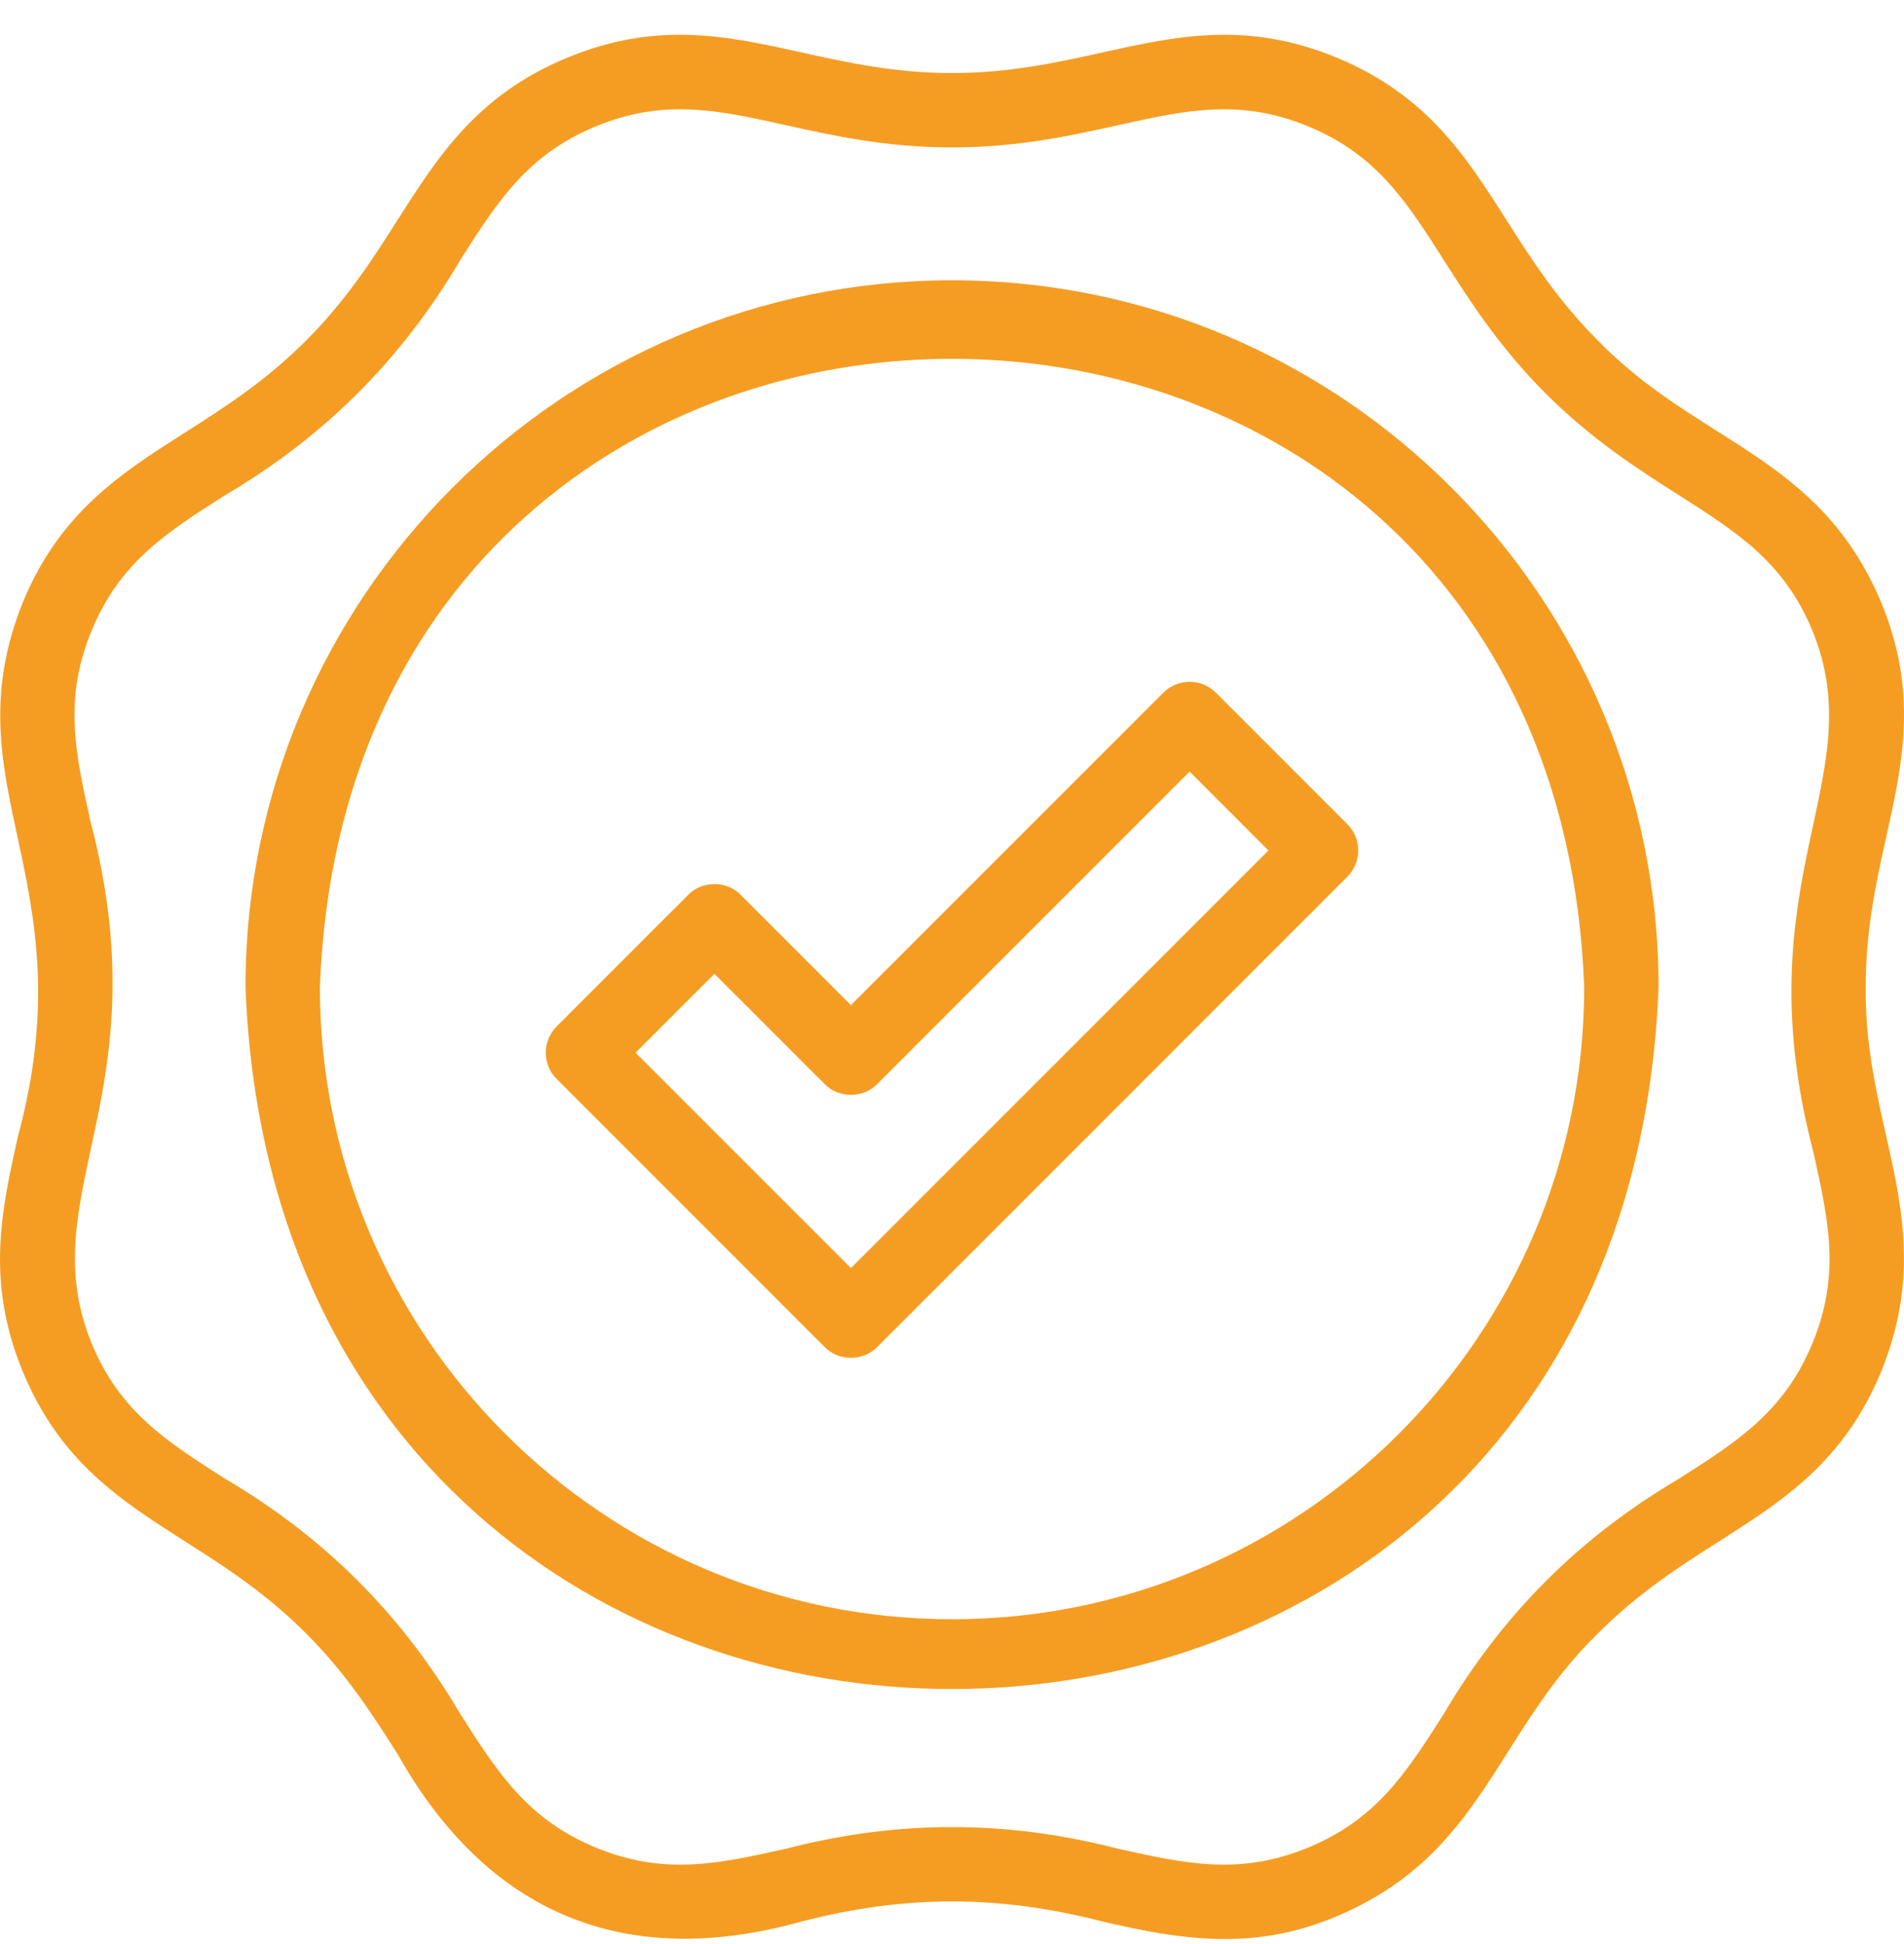
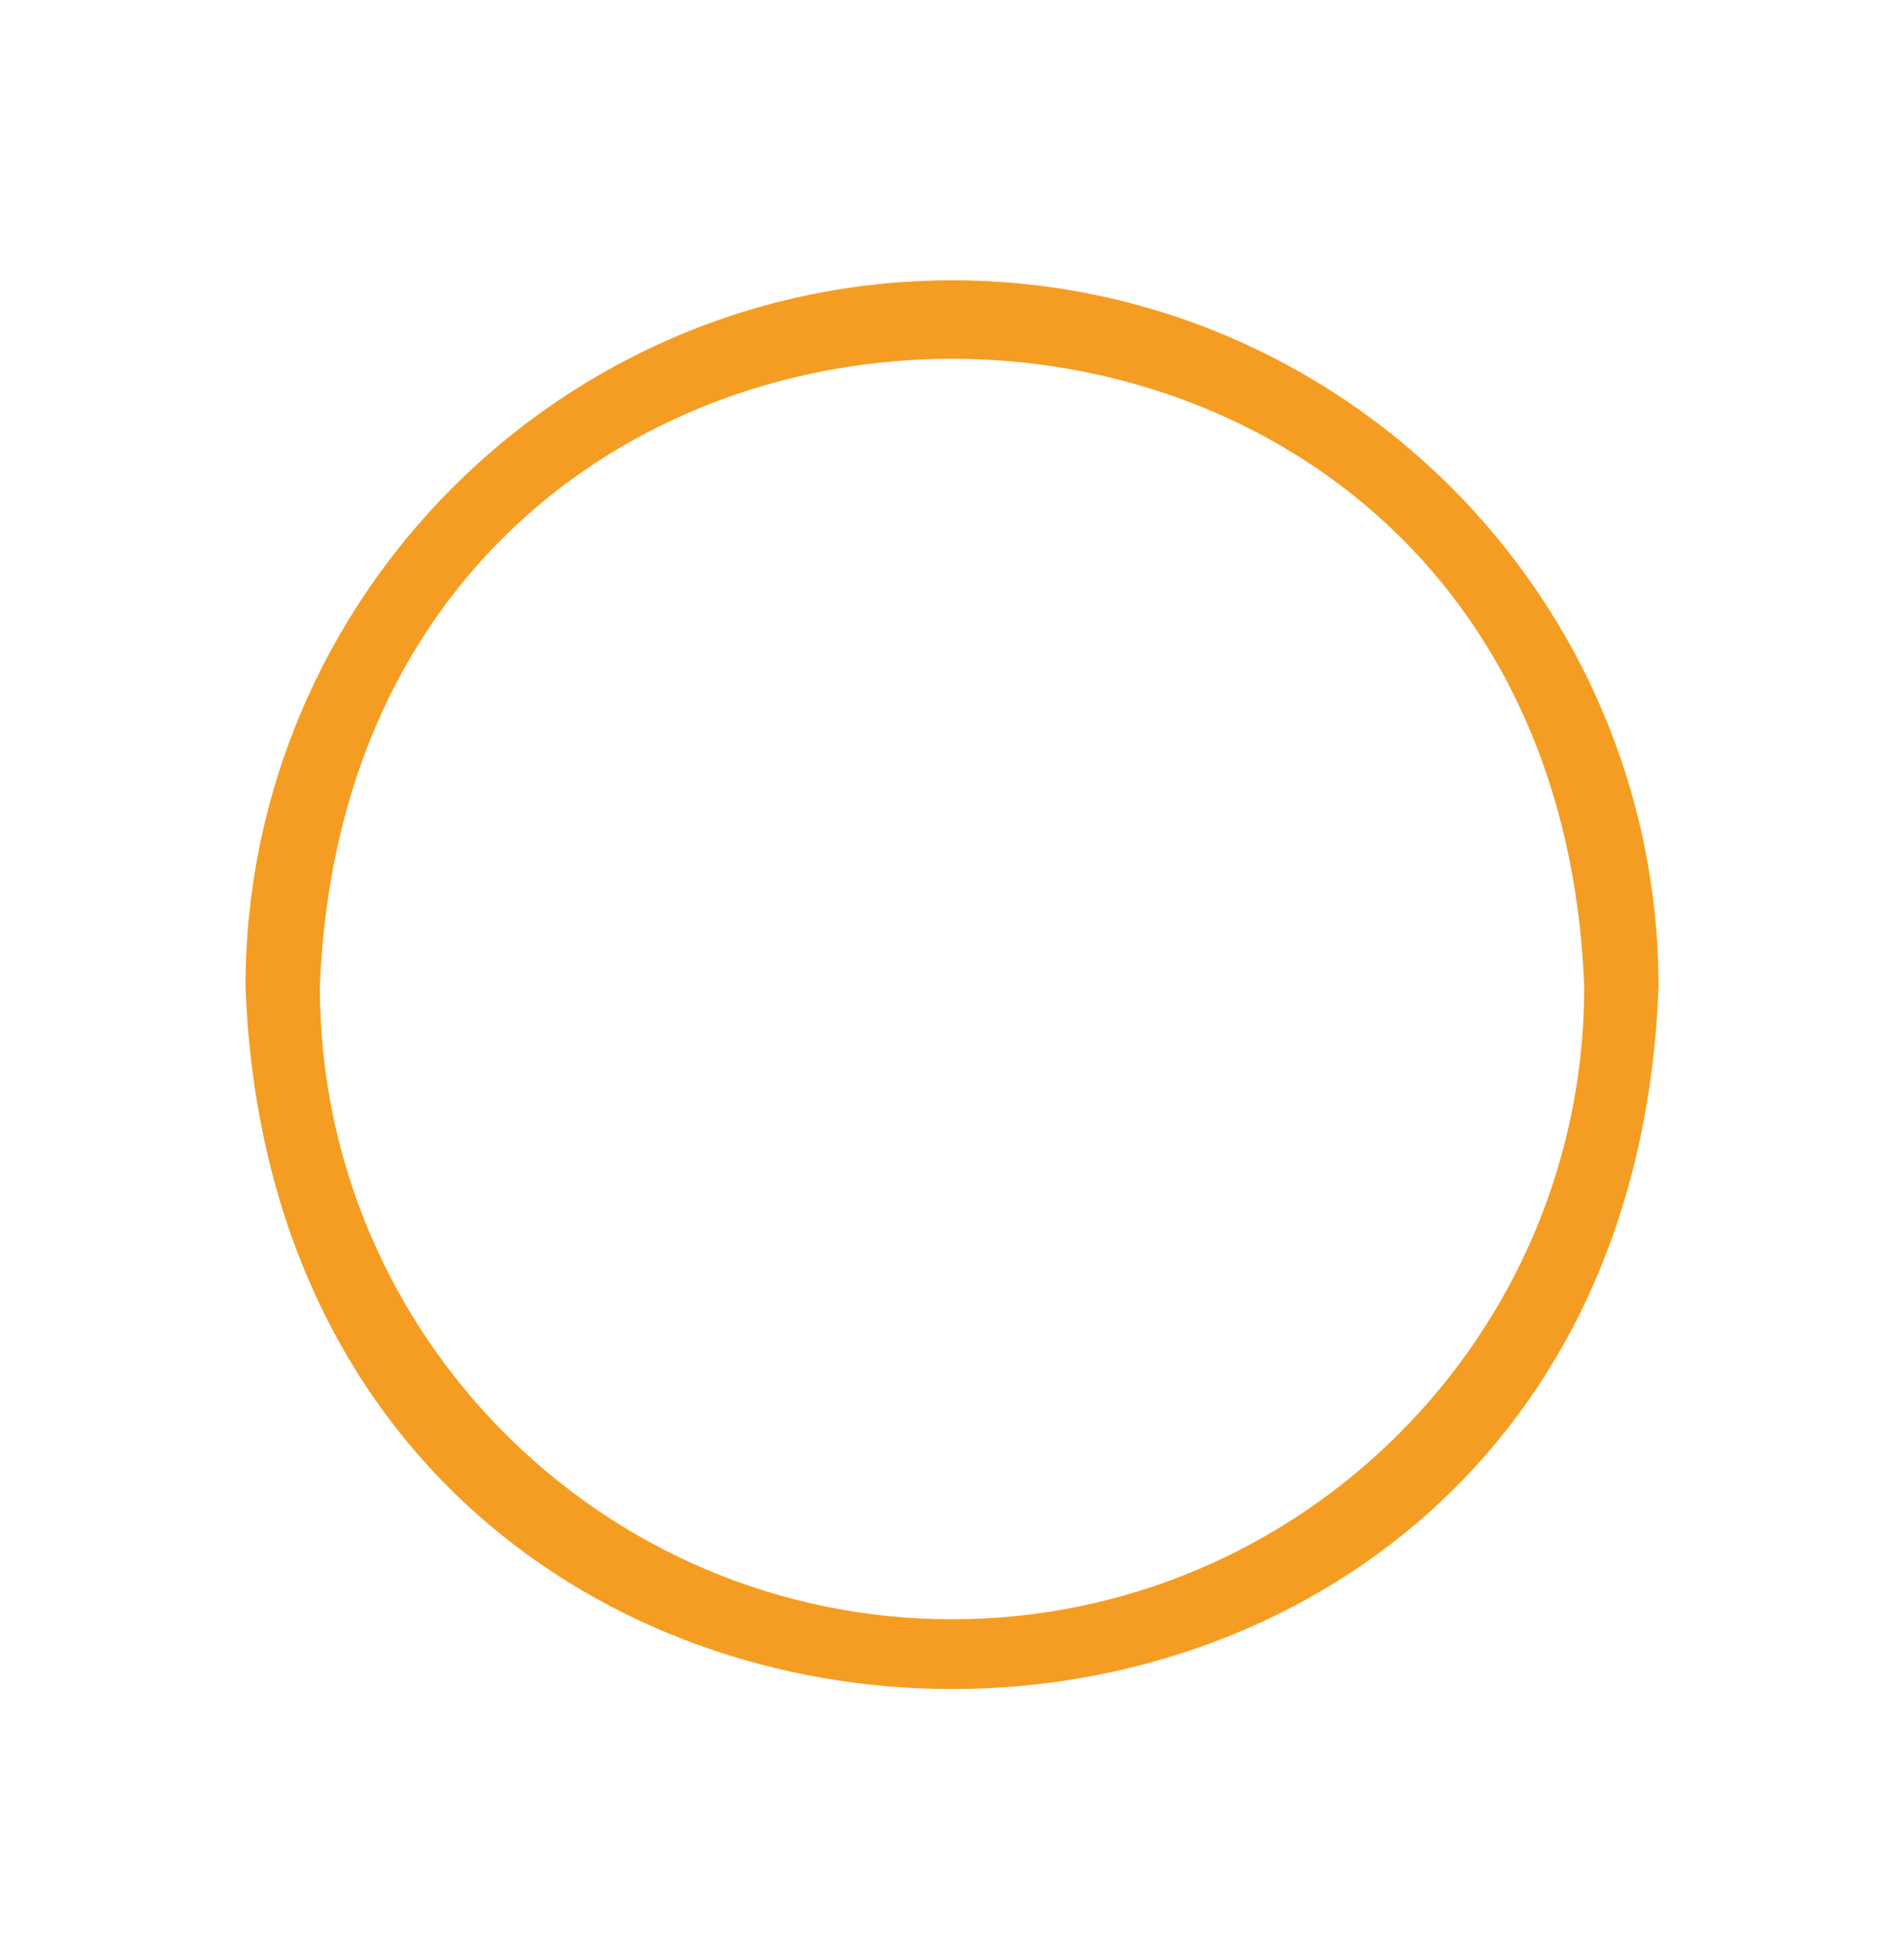
<svg xmlns="http://www.w3.org/2000/svg" width="48" height="49" viewBox="0 0 48 49" fill="none">
-   <path d="M47.035 24.877C47.035 23.427 47.298 22.24 47.553 21.093C47.969 19.216 48.361 17.443 47.422 15.175C45.851 11.463 42.836 11.202 40.288 8.588C39.263 7.563 38.611 6.538 37.979 5.547C36.946 3.926 35.97 2.394 33.702 1.455C31.434 0.515 29.661 0.908 27.784 1.324C26.636 1.578 25.45 1.841 24 1.841H24C22.55 1.841 21.364 1.578 20.217 1.324C18.34 0.908 16.566 0.515 14.298 1.455C12.031 2.394 11.055 3.926 10.021 5.547C9.39 6.538 8.737 7.563 7.712 8.588C6.686 9.613 5.662 10.266 4.671 10.898C3.049 11.931 1.518 12.907 0.578 15.175C-1.304 19.851 2.214 22.146 0.448 28.66C0.032 30.537 -0.361 32.31 0.578 34.578C1.518 36.846 3.049 37.822 4.671 38.855C5.662 39.487 6.686 40.14 7.712 41.165C8.737 42.19 9.39 43.215 10.021 44.206C12.292 48.245 15.761 49.677 20.217 48.429C22.825 47.757 25.178 47.758 27.784 48.429C29.812 48.904 31.628 49.178 33.702 48.299C37.414 46.728 37.674 43.712 40.289 41.165C41.314 40.14 42.338 39.487 43.33 38.855C44.951 37.822 46.483 36.846 47.422 34.578C48.936 30.843 46.988 28.526 47.035 24.877ZM45.722 29.066C46.103 30.783 46.403 32.139 45.69 33.861C44.977 35.583 43.805 36.329 42.322 37.274C39.814 38.751 37.873 40.694 36.398 43.198C35.453 44.681 34.706 45.853 32.984 46.566C31.263 47.279 29.906 46.979 28.189 46.598C25.372 45.869 22.625 45.87 19.811 46.598C18.094 46.979 16.738 47.279 15.016 46.566C13.294 45.853 12.548 44.681 11.603 43.198C10.126 40.69 8.183 38.749 5.679 37.274C4.195 36.329 3.024 35.583 2.311 33.861C0.769 30.1 4.096 27.599 2.278 20.688C1.898 18.971 1.597 17.614 2.311 15.892C3.024 14.171 4.195 13.424 5.679 12.479C8.186 11.002 10.128 9.059 11.603 6.555C12.548 5.072 13.294 3.9 15.016 3.187C16.738 2.474 18.094 2.774 19.811 3.155C20.999 3.418 22.345 3.716 24 3.716H24C25.655 3.716 27.002 3.418 28.189 3.155C29.906 2.774 31.263 2.474 32.984 3.187C34.706 3.9 35.453 5.072 36.398 6.555C37.052 7.581 37.793 8.744 38.963 9.914C40.133 11.084 41.296 11.825 42.322 12.479C43.805 13.424 44.977 14.171 45.69 15.893C47.231 19.652 43.904 22.154 45.722 29.066Z" fill="#F59D22" />
  <path d="M24.001 7.065C14.18 7.065 6.189 15.055 6.189 24.877C7.085 48.474 40.921 48.467 41.812 24.876C41.812 15.055 33.822 7.065 24.001 7.065ZM24.001 40.813C15.213 40.813 8.064 33.664 8.064 24.877C8.866 3.763 39.14 3.769 39.938 24.877C39.938 33.664 32.788 40.813 24.001 40.813Z" fill="#F59D22" />
-   <path d="M30.652 17.459C30.286 17.093 29.693 17.093 29.327 17.459L21.452 25.334L18.674 22.556C18.325 22.193 17.698 22.193 17.348 22.556L14.034 25.87C13.668 26.237 13.668 26.83 14.034 27.196L20.789 33.951C21.138 34.314 21.765 34.314 22.115 33.951L33.966 22.099C34.333 21.733 34.333 21.139 33.966 20.773L30.652 17.459ZM21.452 31.962L16.023 26.533L18.011 24.545L20.789 27.323C21.138 27.686 21.765 27.686 22.115 27.323L29.99 19.448L31.978 21.436L21.452 31.962Z" fill="#F59D22" />
</svg>